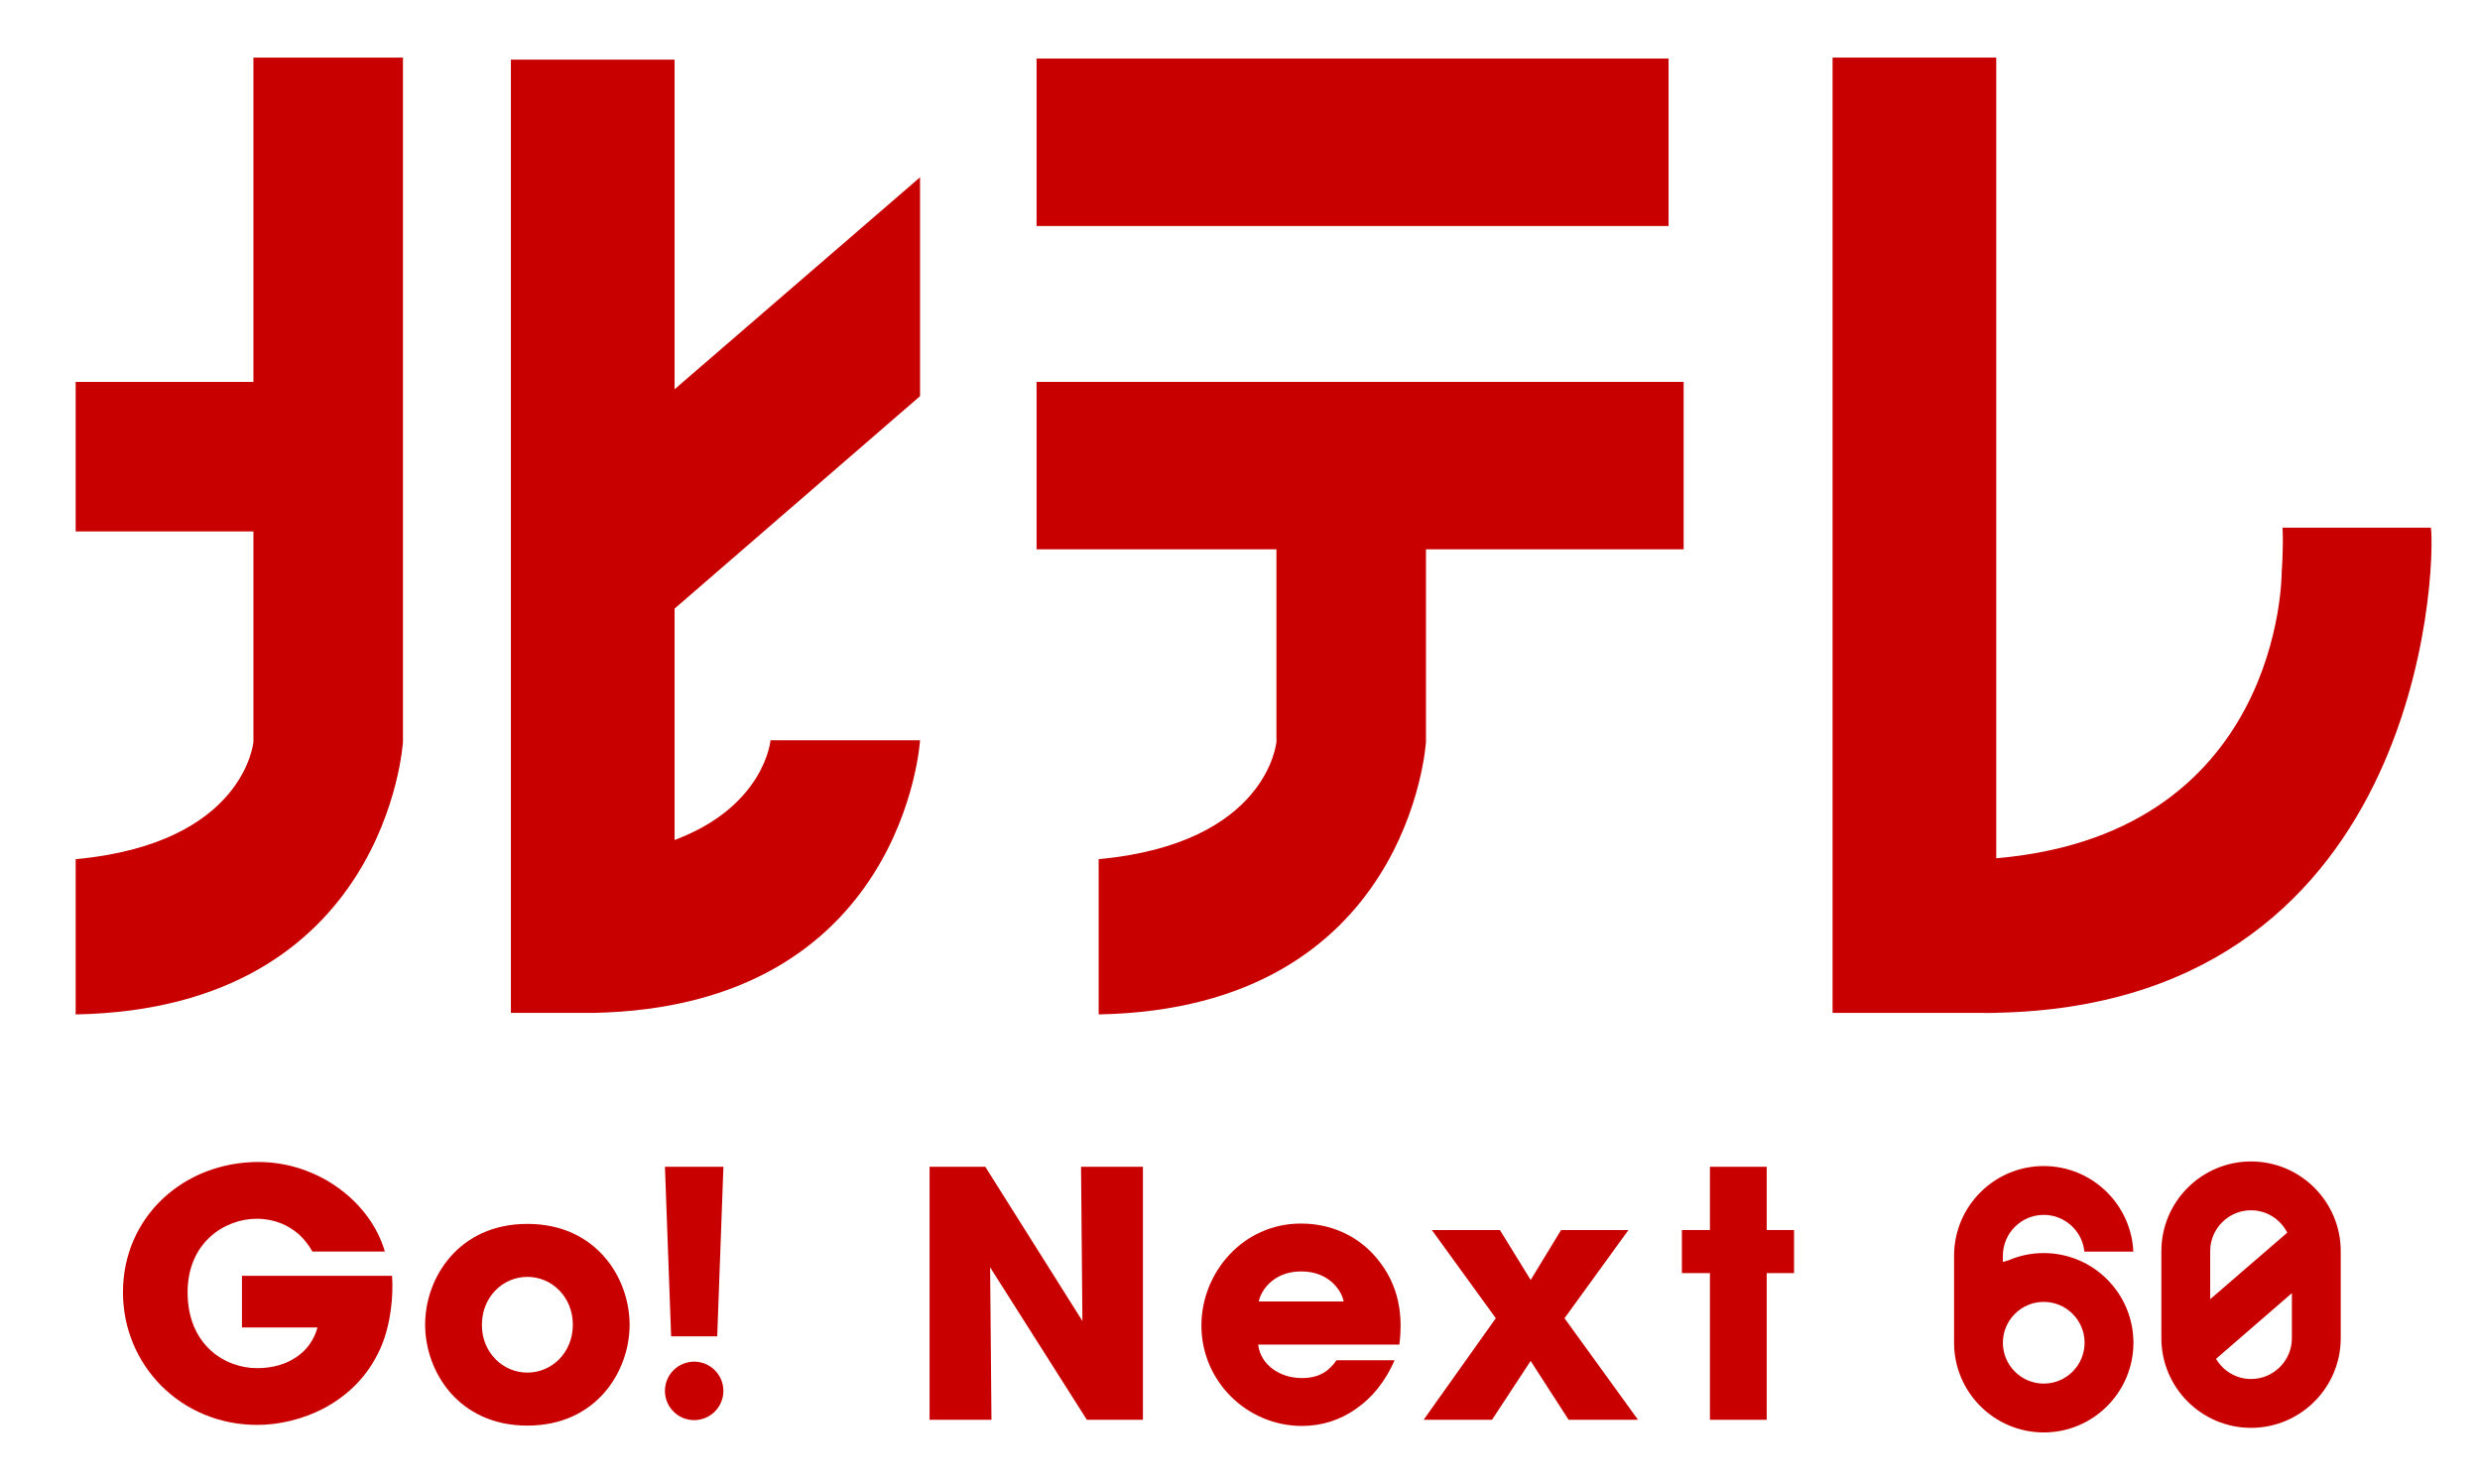
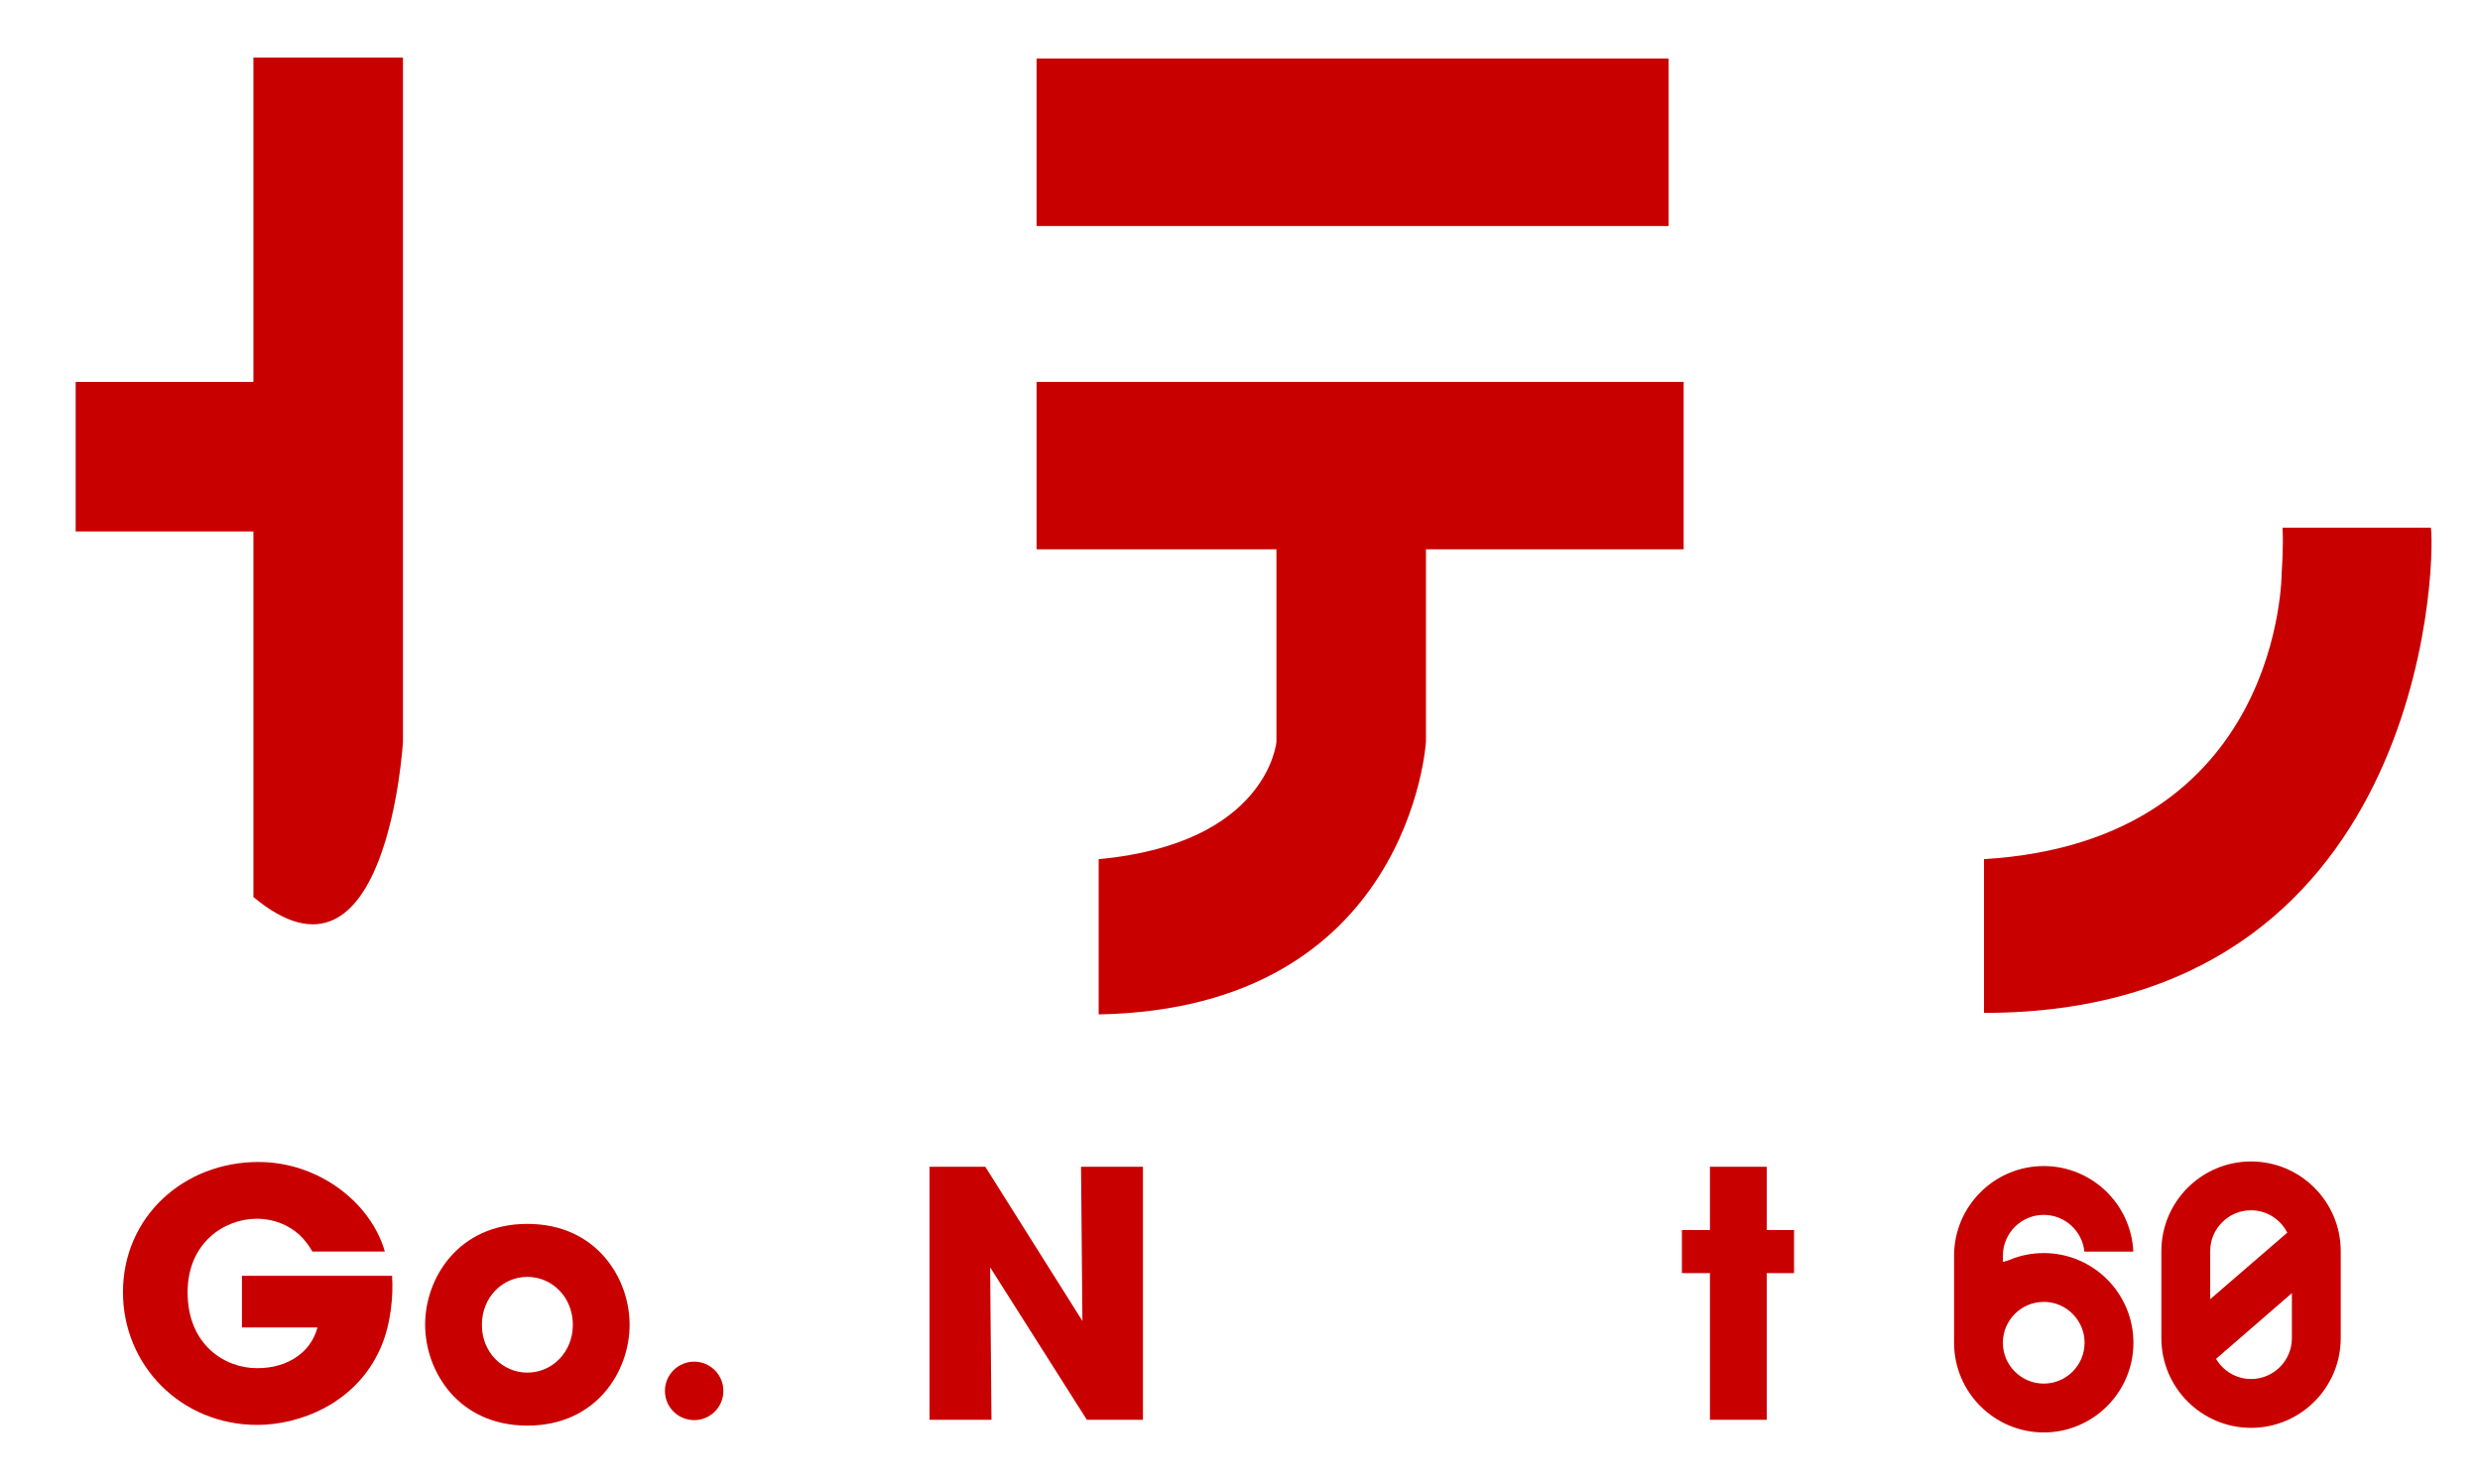
<svg xmlns="http://www.w3.org/2000/svg" version="1.1" id="レイヤー_1" x="0px" y="0px" width="201.076px" height="120.344px" viewBox="-102.492 -23.385 201.076 120.344" enable-background="new -102.492 -23.385 201.076 120.344" xml:space="preserve">
  <rect x="-18.448" y="-18.637" fill="#C90000" width="51.242" height="13.577" />
  <rect x="-18.448" y="7.579" fill="#C90000" width="52.464" height="13.574" />
  <path fill="#C90000" d="M13.124,20.183v16.576c0,0-1.27,21.639-26.537,22.105V46.276c13.726-1.272,14.413-9.518,14.413-9.518V20.183  H13.124z" />
  <g>
-     <rect x="46.092" y="-18.716" fill="#C90000" width="13.27" height="77.458" />
    <path fill="#C90000" d="M94.604,19.396c0.402,3.203-0.682,39.337-36.234,39.346V46.276C82.646,44.801,82.506,22.99,82.506,22.99   s0.154-1.961,0.068-3.592h12.029V19.396z" />
  </g>
-   <path fill="#C90000" d="M-81.945-18.716V7.579h-14.412v12.124h14.412v17.056c0,0-0.687,8.245-14.413,9.518v12.588  C-71.09,58.397-69.82,36.759-69.82,36.759v-55.475H-81.945z" />
-   <path fill="#C90000" d="M-27.896,8.735V-9.011L-47.798,8.178v-26.725h-13.27v77.289h6.635c25.268-0.467,26.537-22.105,26.537-22.105  H-40.02c0,0-0.45,5.338-7.778,8.086V25.961L-27.896,8.735z" />
+   <path fill="#C90000" d="M-81.945-18.716V7.579h-14.412v12.124h14.412v17.056v12.588  C-71.09,58.397-69.82,36.759-69.82,36.759v-55.475H-81.945z" />
  <path fill="#C90000" d="M-77.162,78.094c-0.277-0.5-0.638-0.971-1.082-1.387c-0.859-0.749-1.996-1.274-3.437-1.274  c-2.578,0-5.6,1.912-5.6,5.959c0,4.297,3.049,6.155,5.627,6.155c1.303,0,2.384-0.334,3.216-0.916  c0.831-0.554,1.414-1.386,1.69-2.384h-6.126v-4.186h12.169c0.111,1.469-0.055,3.881-0.942,5.877c-1.997,4.518-6.598,6.21-9.98,6.21  c-6.21,0-10.895-4.852-10.895-10.757c0-6.126,4.935-10.561,10.978-10.561c4.906,0,9.12,3.298,10.256,7.263H-77.162z" />
  <path fill="#C90000" d="M-68.022,83.998c0-3.743,2.688-8.149,8.289-8.149c5.6,0,8.289,4.406,8.289,8.177  c0,3.77-2.689,8.178-8.289,8.178c-5.6,0-8.289-4.408-8.289-8.178V83.998z M-63.42,84.053c0,2.218,1.691,3.854,3.687,3.854  c1.996,0,3.687-1.636,3.687-3.881s-1.691-3.881-3.687-3.881c-1.996,0-3.687,1.636-3.687,3.881V84.053z" />
-   <path fill="#C90000" d="M-44.341,84.968h-3.736l-0.502-13.75h4.741L-44.341,84.968z" />
  <path fill="#C90000" d="M-14.731,83.721l-0.111-12.503h5.018v20.515h-4.546l-7.845-12.364l0.11,12.364h-5.018V71.218h4.519  L-14.731,83.721z" />
-   <path fill="#C90000" d="M-0.482,85.634c0.194,1.636,1.747,2.716,3.548,2.716c1.469,0,2.246-0.637,2.8-1.441h4.713  c-0.749,1.719-1.83,3.05-3.132,3.937c-1.276,0.915-2.8,1.386-4.38,1.386c-4.408,0-8.15-3.576-8.15-8.149  c0-4.297,3.382-8.262,8.066-8.262c2.356,0,4.381,0.916,5.822,2.44c1.94,2.079,2.522,4.547,2.162,7.374H-0.482z M6.448,82.141  c-0.11-0.721-1.053-2.439-3.437-2.439s-3.327,1.719-3.438,2.439H6.448z" />
-   <path fill="#C90000" d="M18.785,83.498l-5.184-7.151h5.517l2.495,4.047l2.467-4.047h5.461l-5.184,7.151l5.959,8.234h-5.627  l-3.077-4.769l-3.133,4.769h-5.544L18.785,83.498z" />
  <path fill="#C90000" d="M36.148,79.84h-2.273v-3.493h2.273v-5.129h4.603v5.129h2.217v3.493h-2.217v11.893h-4.603V79.84z" />
  <circle fill="#C90000" cx="-46.21" cy="89.39" r="2.37" />
  <g>
    <path fill="#C90000" d="M80.021,70.787c-4.009,0-7.271,3.262-7.271,7.271v7.057c0,4.009,3.262,7.271,7.271,7.271   s7.271-3.263,7.271-7.272v-7.056C87.291,74.049,84.029,70.787,80.021,70.787z M80.021,74.746c1.283,0,2.388,0.742,2.937,1.813   l-6.249,5.396v-3.898C76.708,76.231,78.193,74.746,80.021,74.746z M80.021,88.426c-1.211,0-2.262-0.66-2.839-1.634l6.15-5.329v3.65   C83.332,86.94,81.847,88.426,80.021,88.426z" />
    <path fill="#C90000" d="M63.213,78.215c-0.986,0-1.944,0.196-2.849,0.584L59.9,78.935v-0.504c0-1.827,1.485-3.313,3.313-3.313   c1.714,0,3.128,1.309,3.295,2.979h3.968c-0.174-3.855-3.364-6.938-7.263-6.938c-4.009,0-7.271,3.263-7.271,7.271v7.057   c0,4.009,3.262,7.271,7.271,7.271s7.271-3.263,7.271-7.272C70.483,81.477,67.222,78.215,63.213,78.215z M63.213,88.798   c-1.827,0-3.313-1.485-3.313-3.313c0-1.826,1.485-3.312,3.313-3.312c1.826,0,3.312,1.485,3.312,3.312   C66.524,87.313,65.039,88.798,63.213,88.798z" />
  </g>
</svg>